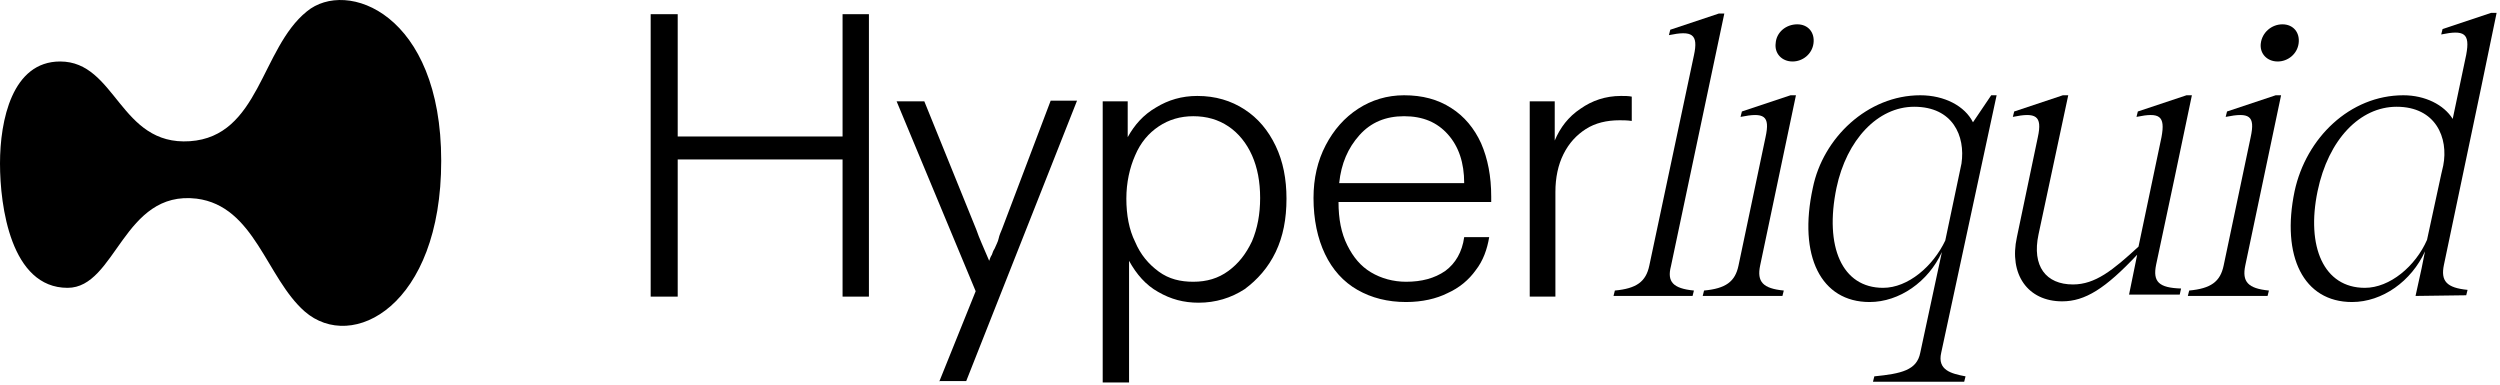
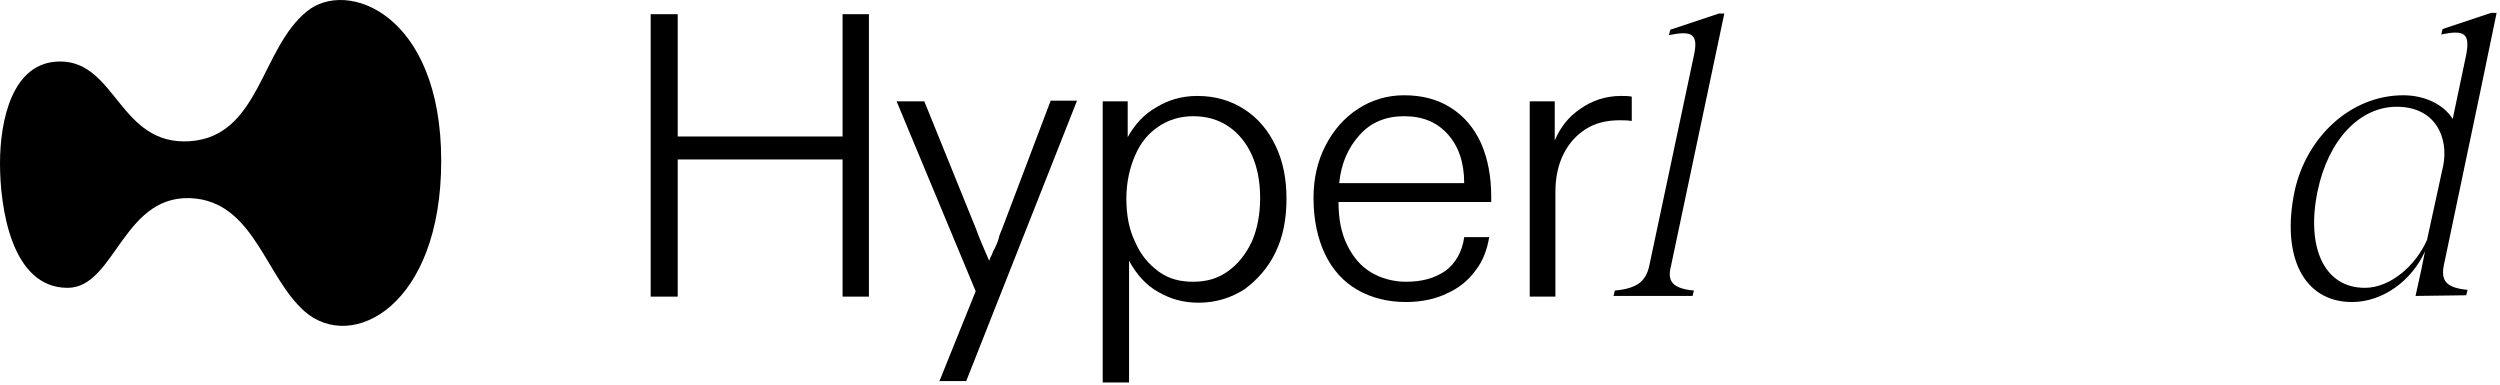
<svg xmlns="http://www.w3.org/2000/svg" width="370" height="57" viewBox="0 0 370 57" fill="none">
  <path d="M65.3 23.8C65.3 45.3 52.1 52.2 45.1 46.1C39.4 41.1 37.7 30.5 29.1 29.4C18.2 28.1 17.2 42.6 10 42.6C1.6 42.6 0 30.5 0 24.2C0 17.8 1.8 9.1 8.9 9.1C17.2 9.1 17.7 21.6 28.1 20.9C38.4 20.2 38.6 7.2 45.4 1.7C51.3 -3.2 65.3 2 65.3 23.8Z" fill="#000" />
  <path d="M96.3 43.8V2.1H100.3V20.2H124.7V2.1H128.6V43.9H124.7V23.599H100.3V43.9H96.3V43.8Z" fill="#000" />
  <path d="M139 56.5L144.4 43.1L132.7 15H136.8L144.5 34C144.9 35.2 145.6 36.7 146.4 38.6C146.5 38.3 146.6 38 146.8 37.7C146.9 37.4 147 37.1 147.2 36.8C147.4 36.3 147.7 35.8 147.8 35.3C147.9 34.8 148.1 34.4 148.3 33.9L155.5 14.9H159.4L143 56.4H139V56.5Z" fill="#000" />
  <path d="M163.2 56.5V15H166.9V16.8C166.9 17.2 166.9 17.5 166.9 17.9C166.9 18.3 166.9 18.7 166.9 19.1C166.9 19.3 166.9 19.5 166.9 19.7C166.9 19.9 166.9 20.1 166.9 20.3C167.9 18.5 169.2 17 171.1 15.9C172.9 14.8 174.9 14.2 177.2 14.2C179.9 14.2 182.2 14.9 184.2 16.2C186.2 17.5 187.7 19.3 188.8 21.6C189.9 23.9 190.4 26.5 190.4 29.4C190.4 32.4 189.9 35 188.8 37.3C187.7 39.6 186.1 41.4 184.2 42.8C182.2 44.1 179.9 44.8 177.4 44.8C175.2 44.8 173.3 44.3 171.4 43.2C169.6 42.2 168.2 40.6 167.1 38.6C167.1 38.9 167.1 39.2 167.1 39.6C167.1 39.9 167.1 40.2 167.1 40.5C167.1 40.7 167.1 41 167.1 41.2C167.1 41.4 167.1 41.6 167.1 41.8V56.6H163.2V56.5ZM176.6 41.7C178.6 41.7 180.3 41.2 181.8 40.1C183.3 39 184.4 37.6 185.3 35.7C186.1 33.8 186.5 31.7 186.5 29.3C186.5 26.9 186.1 24.8 185.3 23C184.5 21.2 183.3 19.7 181.8 18.7C180.3 17.7 178.6 17.2 176.6 17.2C174.7 17.2 173 17.7 171.5 18.7C170 19.7 168.8 21.1 168 23C167.2 24.8 166.7 27 166.7 29.4C166.7 31.8 167.1 34 168 35.8C168.8 37.7 170 39.1 171.5 40.2C173 41.3 174.7 41.7 176.6 41.7Z" fill="#000" />
  <path d="M208.1 44.7C205.4 44.7 203 44.1 200.9 42.9C198.8 41.7 197.2 39.9 196.1 37.599C195 35.3 194.4 32.5 194.4 29.3C194.4 26.4 195 23.8 196.2 21.5C197.4 19.2 199 17.399 201 16.099C203 14.8 205.3 14.1 207.8 14.1C210.5 14.1 212.8 14.7 214.8 15.999C216.7 17.2 218.2 19 219.2 21.2C220.2 23.5 220.7 26.099 220.7 29.099V29.9H198.1C198.1 32.4 198.5 34.5 199.4 36.3C200.3 38.1 201.4 39.4 202.9 40.3C204.4 41.2 206.2 41.7 208.1 41.7C210.4 41.7 212.3 41.2 213.9 40.099C215.4 38.999 216.4 37.3 216.7 35.099H220.4C220.1 36.9 219.5 38.6 218.4 39.999C217.4 41.4 216 42.6 214.2 43.4C212.6 44.2 210.5 44.7 208.1 44.7ZM216.7 27.099C216.7 24.099 215.9 21.7 214.3 19.9C212.7 18.1 210.6 17.2 207.8 17.2C205.1 17.2 202.9 18.099 201.2 20C199.5 21.899 198.5 24.2 198.2 27.099H216.7Z" fill="#000" />
  <path d="M226.4 43.8V15H230.1V16.9C230.1 17.2 230.1 17.5 230.1 17.8C230.1 18.1 230.1 18.4 230.1 18.7C230.1 19 230.1 19.4 230.1 19.7C230.1 20 230.1 20.4 230.1 20.8C230.9 18.9 232.1 17.3 233.9 16.1C235.6 14.9 237.6 14.2 239.9 14.2C240.5 14.2 241 14.2 241.5 14.3V17.9C240.8 17.8 240.2 17.8 239.7 17.8C237.8 17.8 236.1 18.2 234.7 19.1C233.3 20 232.2 21.2 231.4 22.8C230.6 24.4 230.2 26.3 230.2 28.4V43.9H226.4V43.8Z" fill="#000" />
  <path d="M250.7 43L250.5 43.8H238.8L239 43C242.2 42.7 243.6 41.7 244.1 39.3L250.7 8.2C251.4 5 250.4 4.5 247 5.2L247.2 4.4L254.4 2H255.2L247.3 39.4C246.7 41.7 247.6 42.7 250.7 43Z" fill="#000" />
-   <path d="M264 42.999L263.8 43.8H252L252.2 42.999C255.4 42.7 256.8 41.7 257.3 39.3L261.3 20.3C262 17.1 261.1 16.6 257.6 17.3L257.8 16.5L265 14.1H265.8L260.5 39.3C260 41.7 260.9 42.7 264 42.999ZM266 3.6C267.6 3.6 268.6 4.8 268.4 6.4C268.2 8 266.8 9.1 265.3 9.1C263.7 9.1 262.6 7.9 262.8 6.4C262.9 4.8 264.3 3.6 266 3.6Z" fill="#000" />
-   <path d="M284.2 52.2L287.4 37.3C285.4 41.7 281.1 44.7 276.7 44.7C269.5 44.7 266.1 37.9 268.3 27.8C269.8 20.4 276.4 14.1 284.2 14.1C287.8 14.1 290.8 15.7 292 18.099L294.7 14.1H295.5L287.3 52.2C286.7 54.8 288.8 55.3 290.9 55.7L290.7 56.5H277.2L277.4 55.7C281.4 55.3 283.7 54.8 284.2 52.2ZM278.7 42.599C282.4 42.599 286.1 39.4 287.9 35.599L290.3 24.2C290.9 20.1 289 15.8 283.3 15.8C277.9 15.8 273.3 20.7 271.8 27.8C270 36.5 272.6 42.599 278.7 42.599Z" fill="#000" />
-   <path d="M335.8 42.999L335.6 43.8H323.8L324 42.999C327.2 42.7 328.6 41.7 329.1 39.3L333.1 20.3C333.8 17.1 332.9 16.6 329.4 17.3L329.6 16.5L336.8 14.1H337.6L332.3 39.3C331.8 41.7 332.7 42.7 335.8 42.999ZM337.8 3.6C339.4 3.6 340.4 4.8 340.2 6.4C340 8 338.6 9.1 337.1 9.1C335.5 9.1 334.4 7.9 334.6 6.4C334.8 4.8 336.2 3.6 337.8 3.6Z" fill="#000" />
-   <path d="M319.1 39.2L321.8 26.5L324.4 14.1H323.6L316.4 16.5L316.2 17.3C319.6 16.6 320.5 17.1 319.9 20.3L316.5 36.499C312.7 39.999 310.1 42.099 306.8 42.099C302.8 42.099 300.7 39.4 301.7 34.7L306.1 14.1H305.3L298.1 16.5L297.9 17.3C301.3 16.6 302.3 17.1 301.6 20.3L298.5 35.099C297.3 40.599 300.1 44.599 305.2 44.599C308.6 44.599 311.6 42.7 316.3 37.7L316.1 38.7L315.1 43.599H322.6L322.8 42.7C319.5 42.6 318.6 41.7 319.1 39.2Z" fill="#000" />
-   <path d="M367.2 13L369.5 1.9H368.7L361.5 4.3L361.3 5.1C364.7 4.4 365.6 4.9 365 8.1L363 17.6C361.7 15.5 358.9 14.1 355.7 14.1C347.8 14.1 341.3 20.4 339.6 28.3C337.6 37.9 340.9 44.7 348.1 44.7C352.6 44.7 356.9 41.6 358.9 37.2L358.4 39.7L357.5 43.8L365 43.7L365.2 42.9C362.1 42.6 361.2 41.6 361.7 39.2L367.2 13ZM359.2 35.5C357.5 39.4 353.7 42.6 350 42.6C343.9 42.6 341.3 36.5 343 28.3C344.6 20.6 349.3 15.8 354.7 15.8C360.5 15.8 362.4 20.4 361.6 24.5L361.3 25.8L359.2 35.5Z" fill="#000" />
+   <path d="M367.2 13L369.5 1.9H368.7L361.5 4.3L361.3 5.1C364.7 4.4 365.6 4.9 365 8.1L363 17.6C361.7 15.5 358.9 14.1 355.7 14.1C347.8 14.1 341.3 20.4 339.6 28.3C337.6 37.9 340.9 44.7 348.1 44.7C352.6 44.7 356.9 41.6 358.9 37.2L358.4 39.7L357.5 43.8L365 43.7L365.2 42.9C362.1 42.6 361.2 41.6 361.7 39.2L367.2 13ZM359.2 35.5C357.5 39.4 353.7 42.6 350 42.6C343.9 42.6 341.3 36.5 343 28.3C344.6 20.6 349.3 15.8 354.7 15.8C360.5 15.8 362.4 20.4 361.6 24.5L359.2 35.5Z" fill="#000" />
</svg>